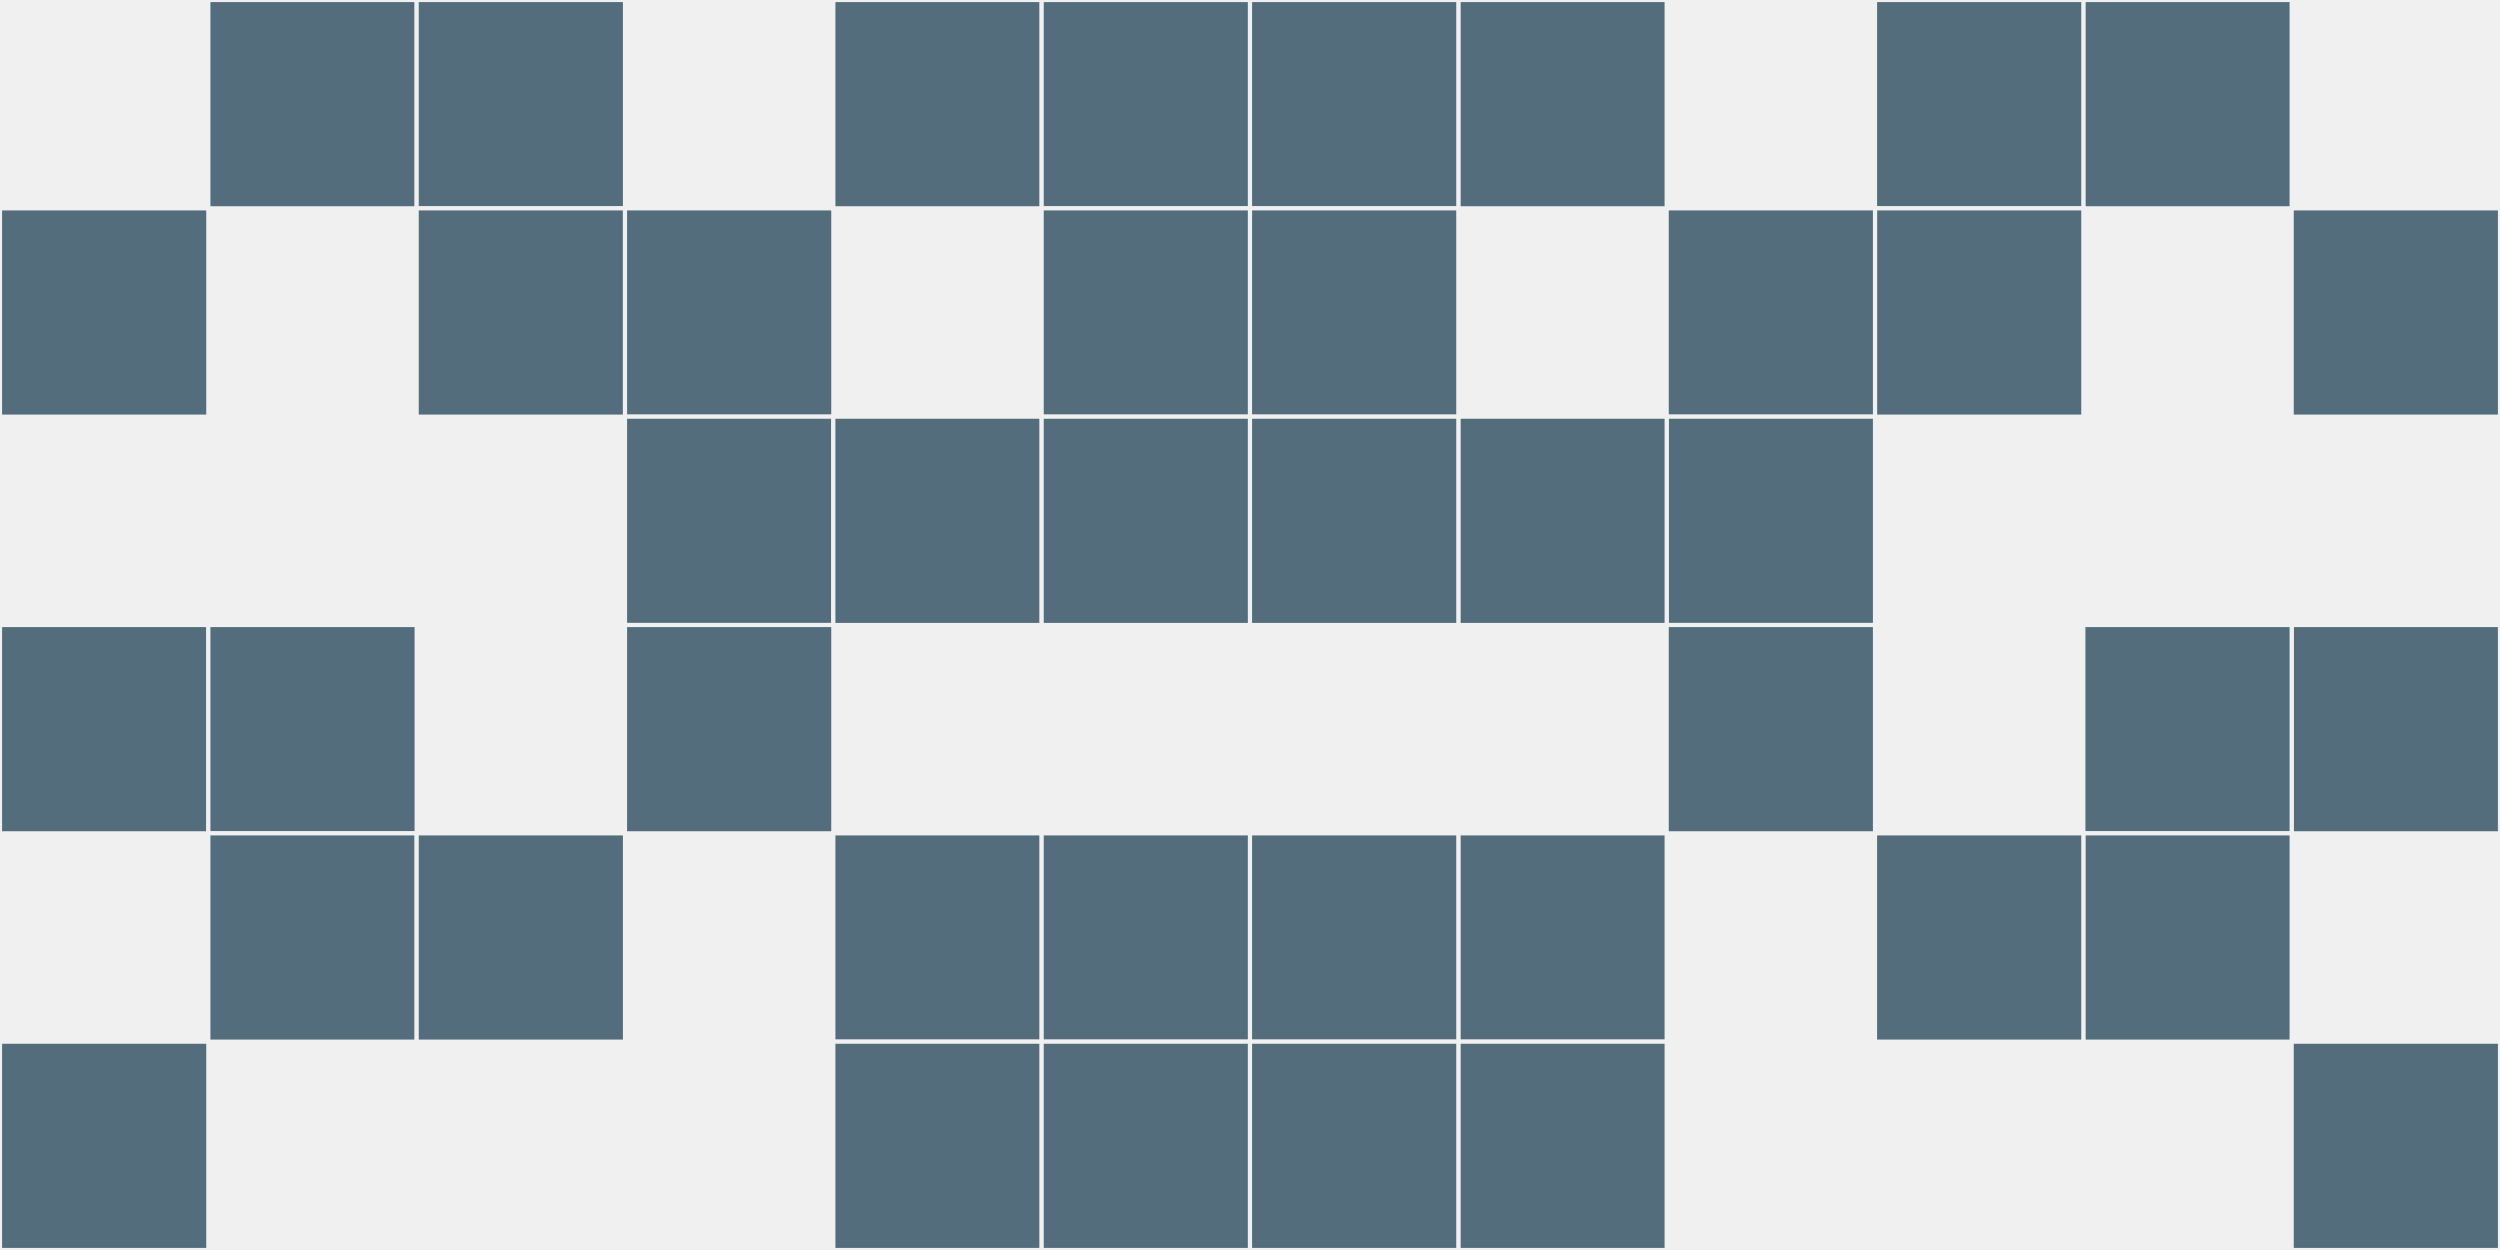
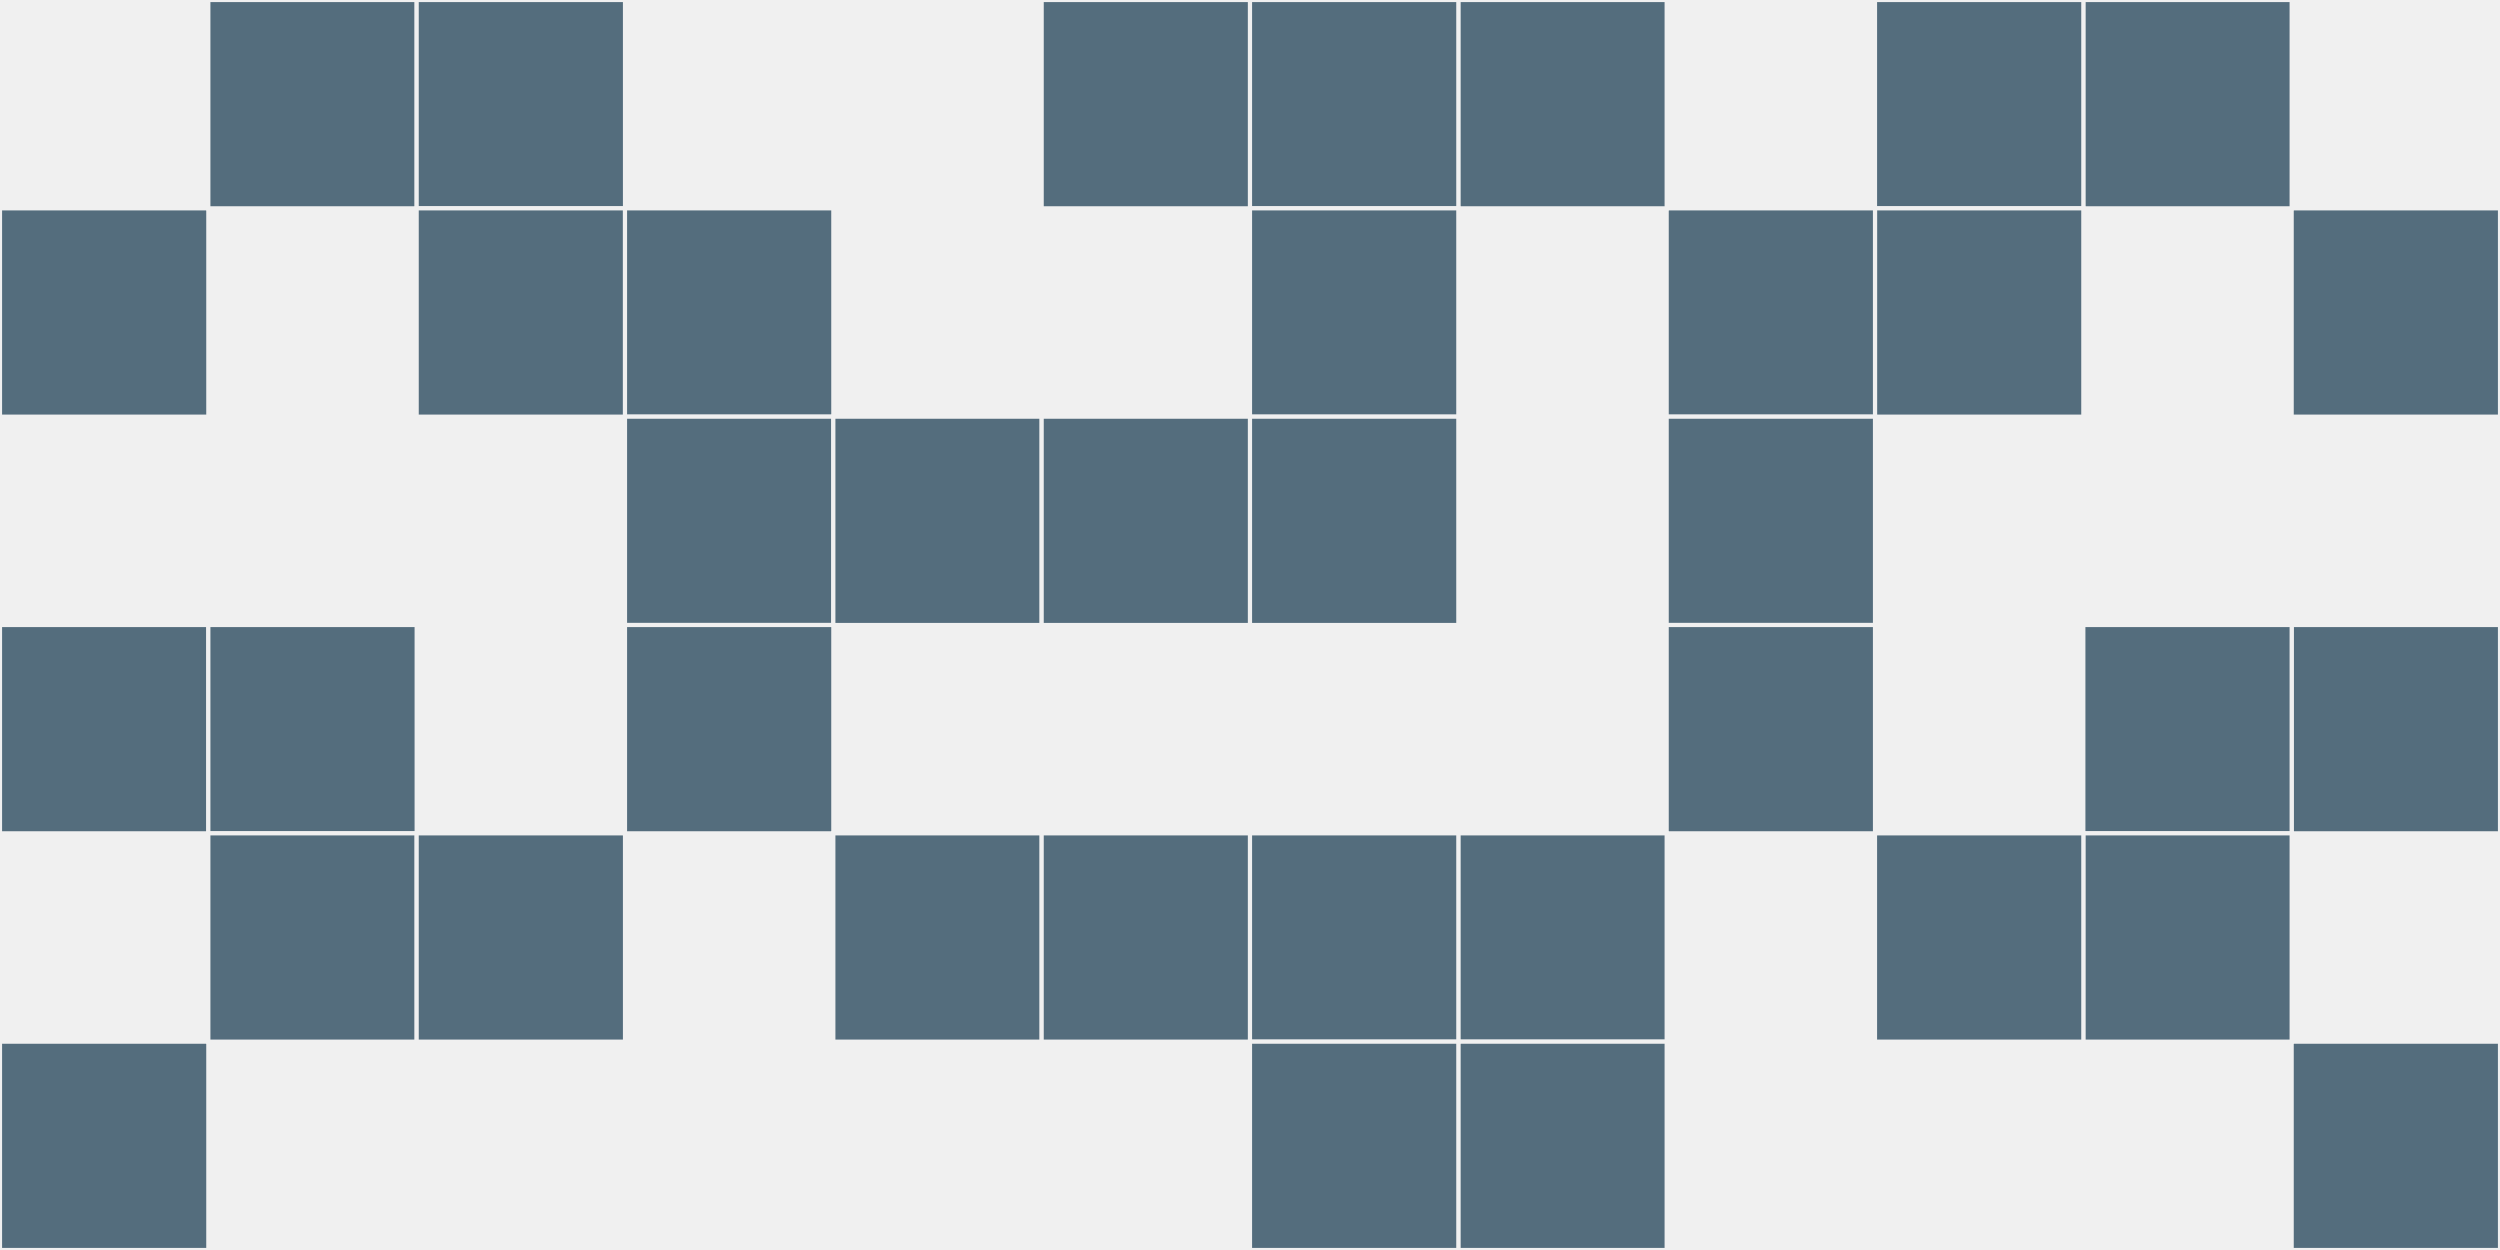
<svg xmlns="http://www.w3.org/2000/svg" width="12" height="6" viewBox="0 0 12 6" viewport-fill="red">
  <rect x="0" y="0" width="12" height="6" fill="#f0f0f0" />
  <rect x="0" y="1" width="1" height="1" fill="#546d7d" stroke="#f0f0f0" stroke-width="0.02" />
  <rect x="11" y="1" width="1" height="1" fill="#546d7d" stroke="#f0f0f0" stroke-width="0.02" />
  <rect x="0" y="3" width="1" height="1" fill="#546d7d" stroke="#f0f0f0" stroke-width="0.02" />
  <rect x="11" y="3" width="1" height="1" fill="#546d7d" stroke="#f0f0f0" stroke-width="0.02" />
  <rect x="0" y="5" width="1" height="1" fill="#546d7d" stroke="#f0f0f0" stroke-width="0.02" />
  <rect x="11" y="5" width="1" height="1" fill="#546d7d" stroke="#f0f0f0" stroke-width="0.02" />
  <rect x="1" y="0" width="1" height="1" fill="#546d7d" stroke="#f0f0f0" stroke-width="0.02" />
  <rect x="10" y="0" width="1" height="1" fill="#546d7d" stroke="#f0f0f0" stroke-width="0.02" />
  <rect x="1" y="3" width="1" height="1" fill="#546d7d" stroke="#f0f0f0" stroke-width="0.02" />
  <rect x="10" y="3" width="1" height="1" fill="#546d7d" stroke="#f0f0f0" stroke-width="0.02" />
  <rect x="1" y="4" width="1" height="1" fill="#546d7d" stroke="#f0f0f0" stroke-width="0.02" />
  <rect x="10" y="4" width="1" height="1" fill="#546d7d" stroke="#f0f0f0" stroke-width="0.02" />
  <rect x="2" y="0" width="1" height="1" fill="#546d7d" stroke="#f0f0f0" stroke-width="0.02" />
  <rect x="9" y="0" width="1" height="1" fill="#546d7d" stroke="#f0f0f0" stroke-width="0.02" />
  <rect x="2" y="1" width="1" height="1" fill="#546d7d" stroke="#f0f0f0" stroke-width="0.02" />
  <rect x="9" y="1" width="1" height="1" fill="#546d7d" stroke="#f0f0f0" stroke-width="0.02" />
  <rect x="2" y="4" width="1" height="1" fill="#546d7d" stroke="#f0f0f0" stroke-width="0.02" />
  <rect x="9" y="4" width="1" height="1" fill="#546d7d" stroke="#f0f0f0" stroke-width="0.02" />
  <rect x="3" y="1" width="1" height="1" fill="#546d7d" stroke="#f0f0f0" stroke-width="0.02" />
  <rect x="8" y="1" width="1" height="1" fill="#546d7d" stroke="#f0f0f0" stroke-width="0.02" />
  <rect x="3" y="2" width="1" height="1" fill="#546d7d" stroke="#f0f0f0" stroke-width="0.02" />
  <rect x="8" y="2" width="1" height="1" fill="#546d7d" stroke="#f0f0f0" stroke-width="0.02" />
  <rect x="3" y="3" width="1" height="1" fill="#546d7d" stroke="#f0f0f0" stroke-width="0.02" />
  <rect x="8" y="3" width="1" height="1" fill="#546d7d" stroke="#f0f0f0" stroke-width="0.02" />
-   <rect x="4" y="0" width="1" height="1" fill="#546d7d" stroke="#f0f0f0" stroke-width="0.02" />
  <rect x="7" y="0" width="1" height="1" fill="#546d7d" stroke="#f0f0f0" stroke-width="0.02" />
  <rect x="4" y="2" width="1" height="1" fill="#546d7d" stroke="#f0f0f0" stroke-width="0.02" />
-   <rect x="7" y="2" width="1" height="1" fill="#546d7d" stroke="#f0f0f0" stroke-width="0.02" />
  <rect x="4" y="4" width="1" height="1" fill="#546d7d" stroke="#f0f0f0" stroke-width="0.02" />
  <rect x="7" y="4" width="1" height="1" fill="#546d7d" stroke="#f0f0f0" stroke-width="0.02" />
-   <rect x="4" y="5" width="1" height="1" fill="#546d7d" stroke="#f0f0f0" stroke-width="0.02" />
  <rect x="7" y="5" width="1" height="1" fill="#546d7d" stroke="#f0f0f0" stroke-width="0.02" />
  <rect x="5" y="0" width="1" height="1" fill="#546d7d" stroke="#f0f0f0" stroke-width="0.02" />
  <rect x="6" y="0" width="1" height="1" fill="#546d7d" stroke="#f0f0f0" stroke-width="0.02" />
-   <rect x="5" y="1" width="1" height="1" fill="#546d7d" stroke="#f0f0f0" stroke-width="0.02" />
  <rect x="6" y="1" width="1" height="1" fill="#546d7d" stroke="#f0f0f0" stroke-width="0.02" />
  <rect x="5" y="2" width="1" height="1" fill="#546d7d" stroke="#f0f0f0" stroke-width="0.02" />
  <rect x="6" y="2" width="1" height="1" fill="#546d7d" stroke="#f0f0f0" stroke-width="0.02" />
  <rect x="5" y="4" width="1" height="1" fill="#546d7d" stroke="#f0f0f0" stroke-width="0.02" />
  <rect x="6" y="4" width="1" height="1" fill="#546d7d" stroke="#f0f0f0" stroke-width="0.02" />
-   <rect x="5" y="5" width="1" height="1" fill="#546d7d" stroke="#f0f0f0" stroke-width="0.02" />
  <rect x="6" y="5" width="1" height="1" fill="#546d7d" stroke="#f0f0f0" stroke-width="0.02" />
</svg>